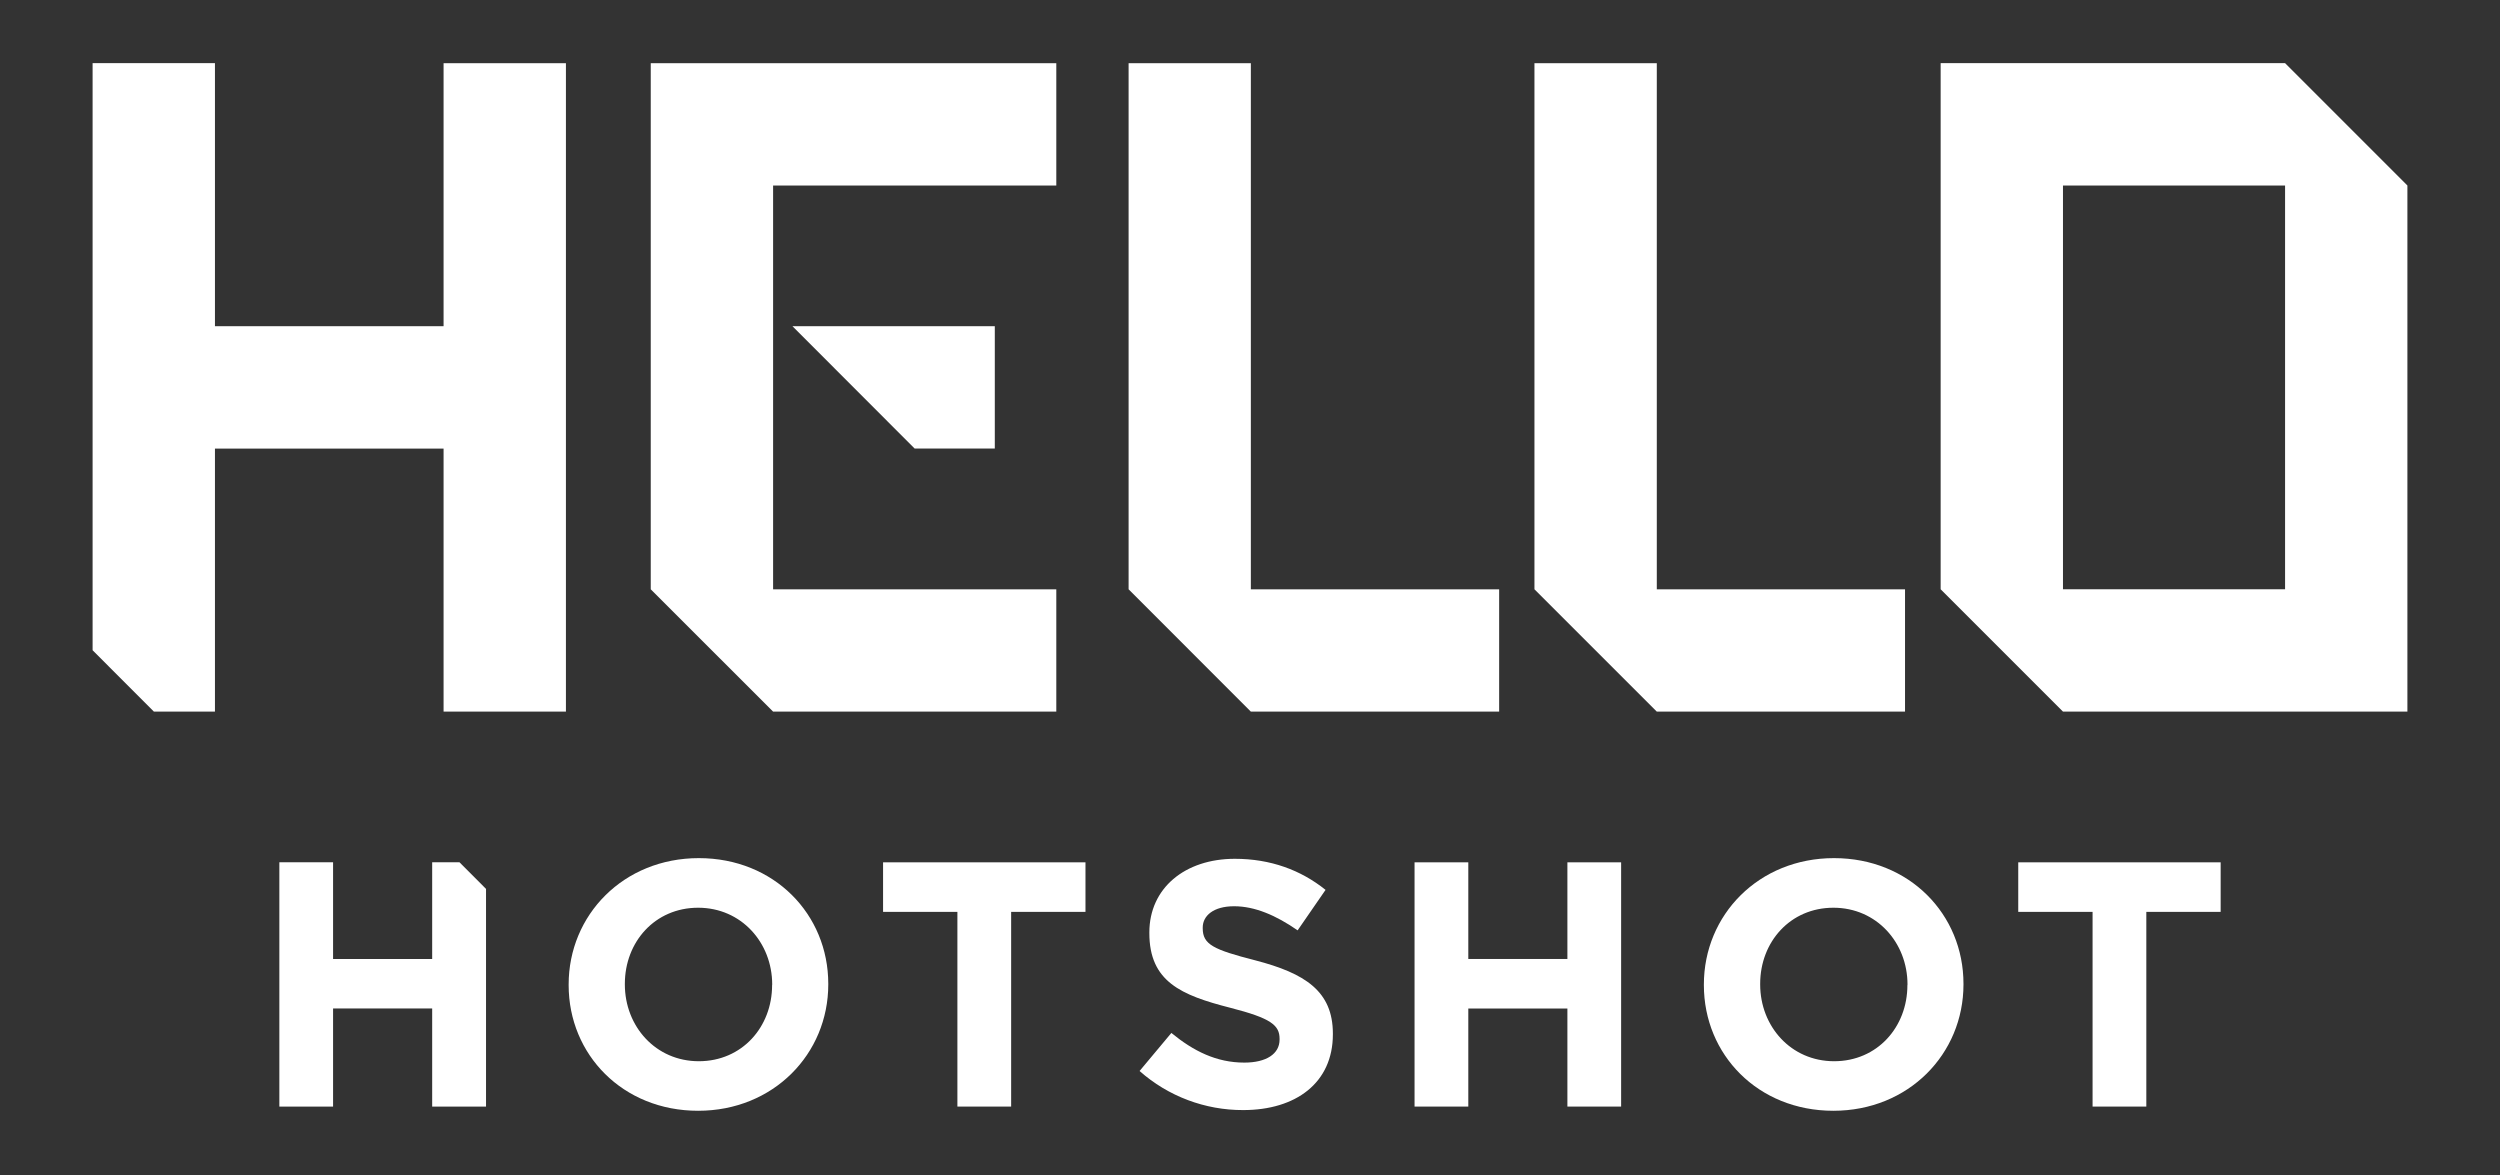
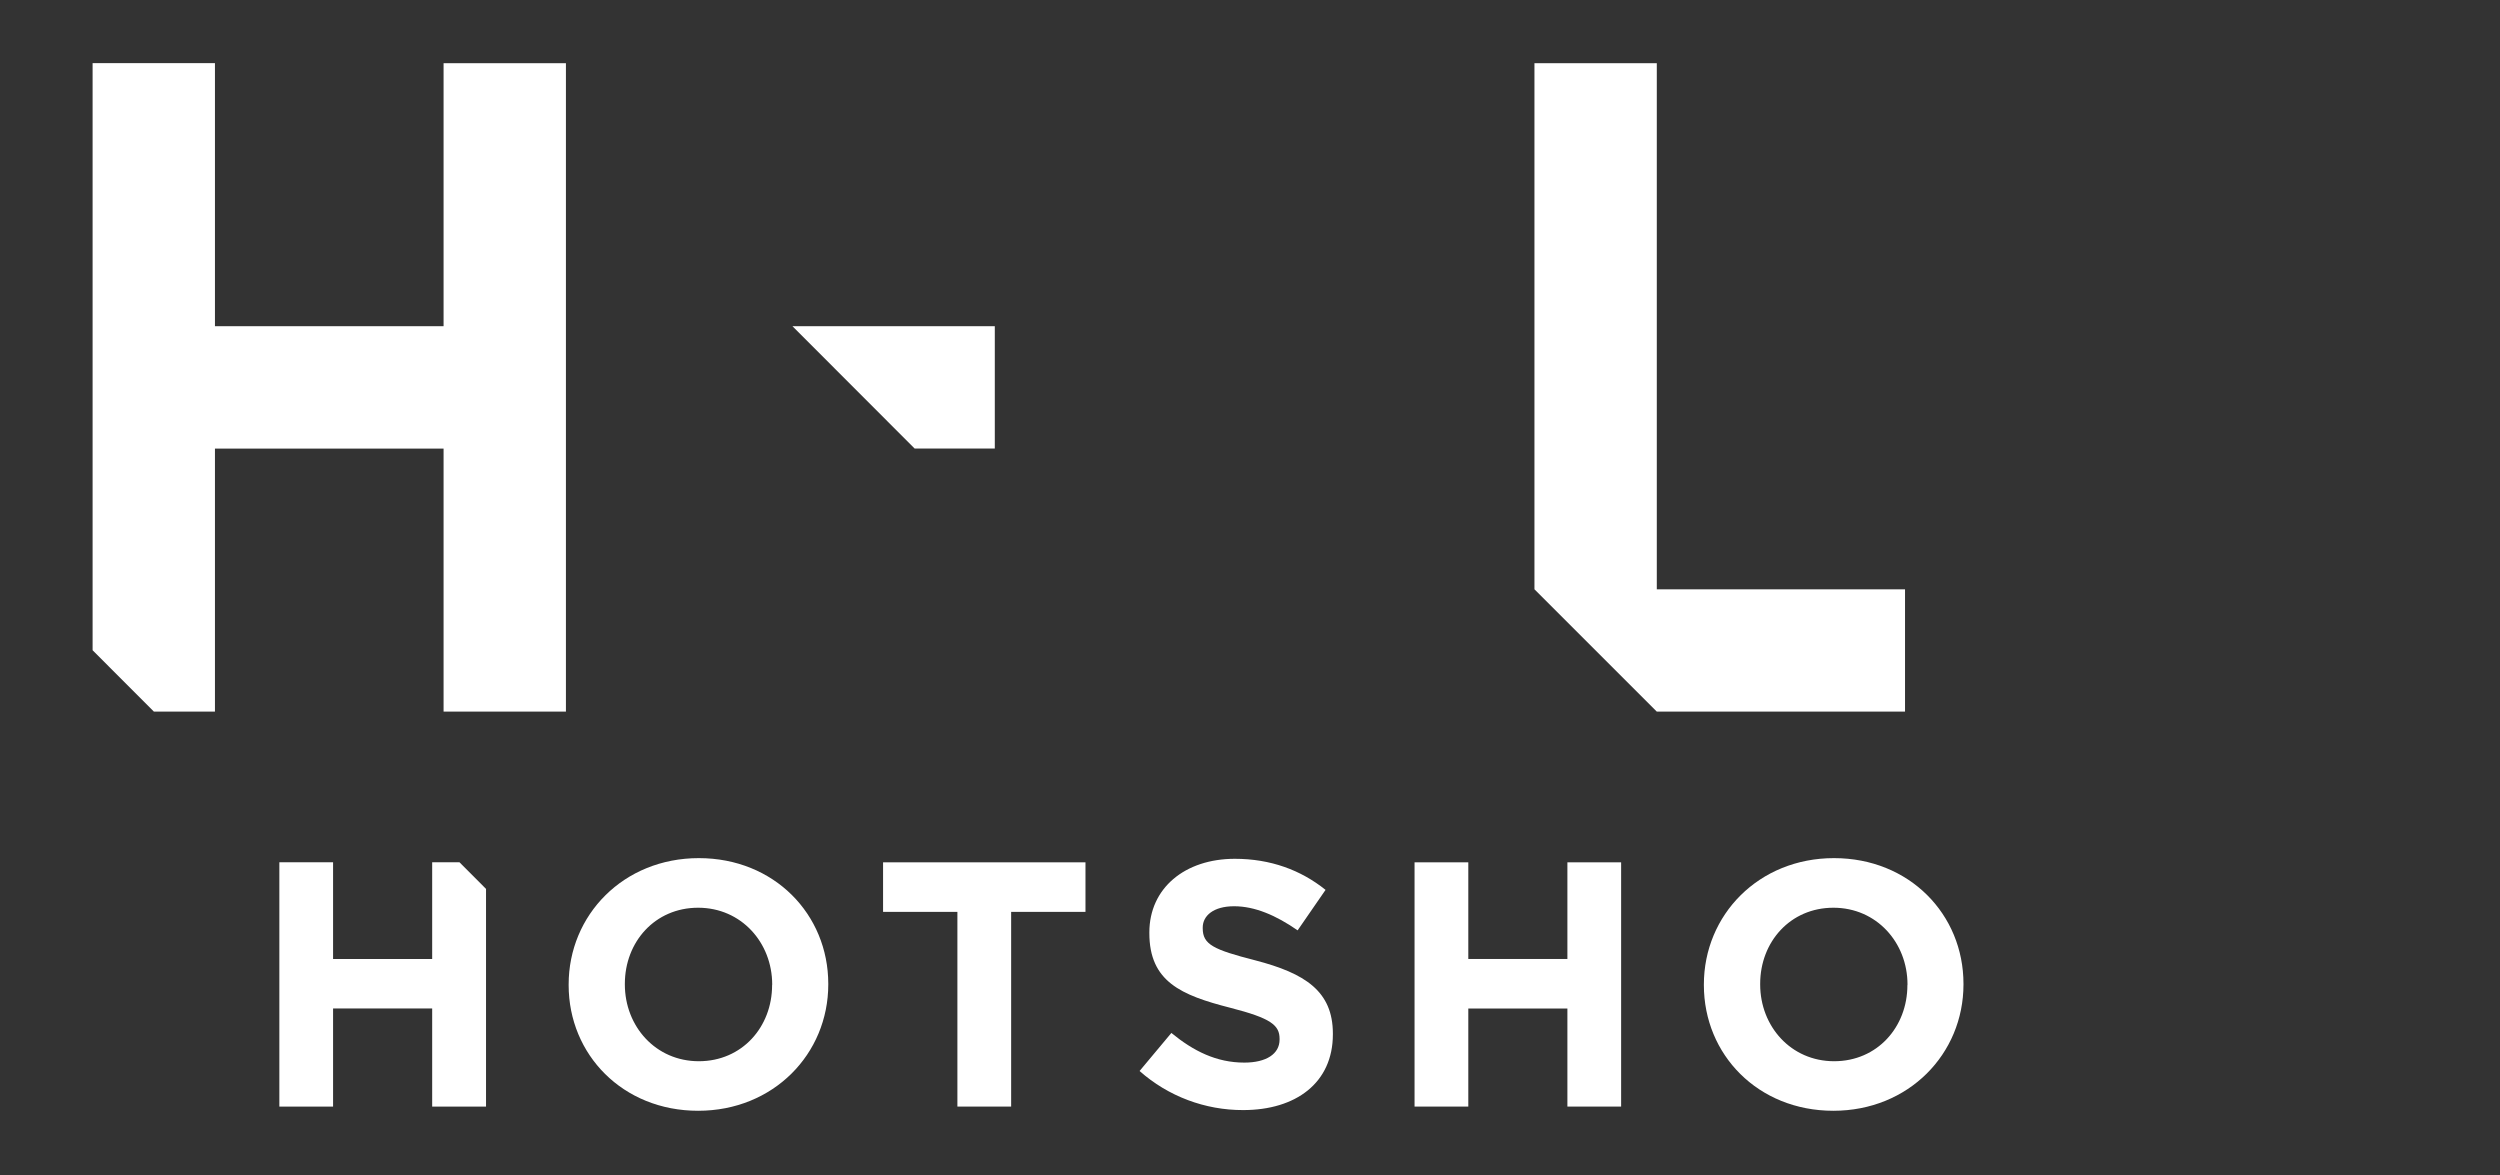
<svg xmlns="http://www.w3.org/2000/svg" width="100" height="47" viewBox="0 0 100 47" fill="none">
  <rect x="0" y="0" width="100" height="47" fill="#333333" stroke="none" />
  <path d="M17.287 34.491V38.359H13.323V34.491H11.174V44.263H13.323V40.339H17.287V44.263H19.441V35.556L18.379 34.491H17.287Z" fill="white" />
  <path d="M27.953 34.325C24.938 34.325 22.746 36.6 22.746 39.378V39.406C22.746 42.183 24.91 44.431 27.925 44.431C30.94 44.431 33.131 42.156 33.131 39.378V39.352C33.131 36.574 30.968 34.325 27.953 34.325ZM30.884 39.406C30.884 41.081 29.68 42.449 27.953 42.449C26.225 42.449 24.994 41.053 24.994 39.378V39.352C24.994 37.677 26.198 36.309 27.925 36.309C29.652 36.309 30.888 37.705 30.888 39.38L30.884 39.406Z" fill="white" />
  <path d="M35.323 36.475H38.296V44.263H40.446V36.475H43.419V34.493H35.323V36.475Z" fill="white" />
  <path d="M50.216 38.415C48.528 37.983 48.109 37.778 48.109 37.13V37.102C48.109 36.627 48.542 36.25 49.365 36.25C50.189 36.25 51.04 36.613 51.905 37.214L53.022 35.595C52.031 34.799 50.817 34.352 49.393 34.352C47.397 34.352 45.974 35.525 45.974 37.297V37.325C45.974 39.265 47.244 39.809 49.215 40.312C50.848 40.731 51.183 41.01 51.183 41.555V41.583C51.183 42.155 50.653 42.504 49.773 42.504C48.656 42.504 47.736 42.041 46.855 41.318L45.583 42.84C46.726 43.852 48.202 44.408 49.728 44.403C51.836 44.403 53.315 43.314 53.315 41.374V41.346C53.315 39.644 52.199 38.932 50.216 38.415Z" fill="white" />
  <path d="M62.696 38.359H58.732V34.493H56.582V44.263H58.732V40.341H62.696V44.263H64.845V34.493H62.696V38.359Z" fill="white" />
  <path d="M73.36 34.325C70.346 34.325 68.155 36.6 68.155 39.378V39.406C68.155 42.183 70.318 44.431 73.333 44.431C76.347 44.431 78.539 42.156 78.539 39.378V39.352C78.539 36.574 76.376 34.325 73.36 34.325ZM76.296 39.406C76.296 41.081 75.093 42.449 73.365 42.449C71.637 42.449 70.407 41.053 70.407 39.378V39.352C70.407 37.677 71.61 36.309 73.337 36.309C75.064 36.309 76.3 37.705 76.3 39.38L76.296 39.406Z" fill="white" />
-   <path d="M80.73 36.475H83.703V44.263H85.853V36.475H88.826V34.493H80.73V36.475Z" fill="white" />
-   <path d="M91.403 2.526H77.626V23.571L82.519 28.464H96.296V7.42L91.403 2.526ZM91.403 23.571H82.519V7.42H91.403V23.571Z" fill="white" />
-   <path d="M42.252 28.465V23.572H30.924V7.421H42.252V2.527H26.03V23.572L30.924 28.465H42.252Z" fill="white" />
-   <path d="M59.966 28.465V23.572H50.034V2.527H45.144V23.572L50.034 28.465H59.966Z" fill="white" />
  <path d="M76.201 23.572H66.272V2.527H61.378V23.572L66.272 28.465H76.201V23.572Z" fill="white" />
  <path d="M39.792 17.942V13.048H31.698L36.586 17.942H39.792Z" fill="white" />
  <path d="M17.743 13.049H8.598V2.526H3.704V26.01L6.155 28.464H8.598V17.943H17.743V28.464H22.637V2.527H17.743V13.049Z" fill="white" />
</svg>